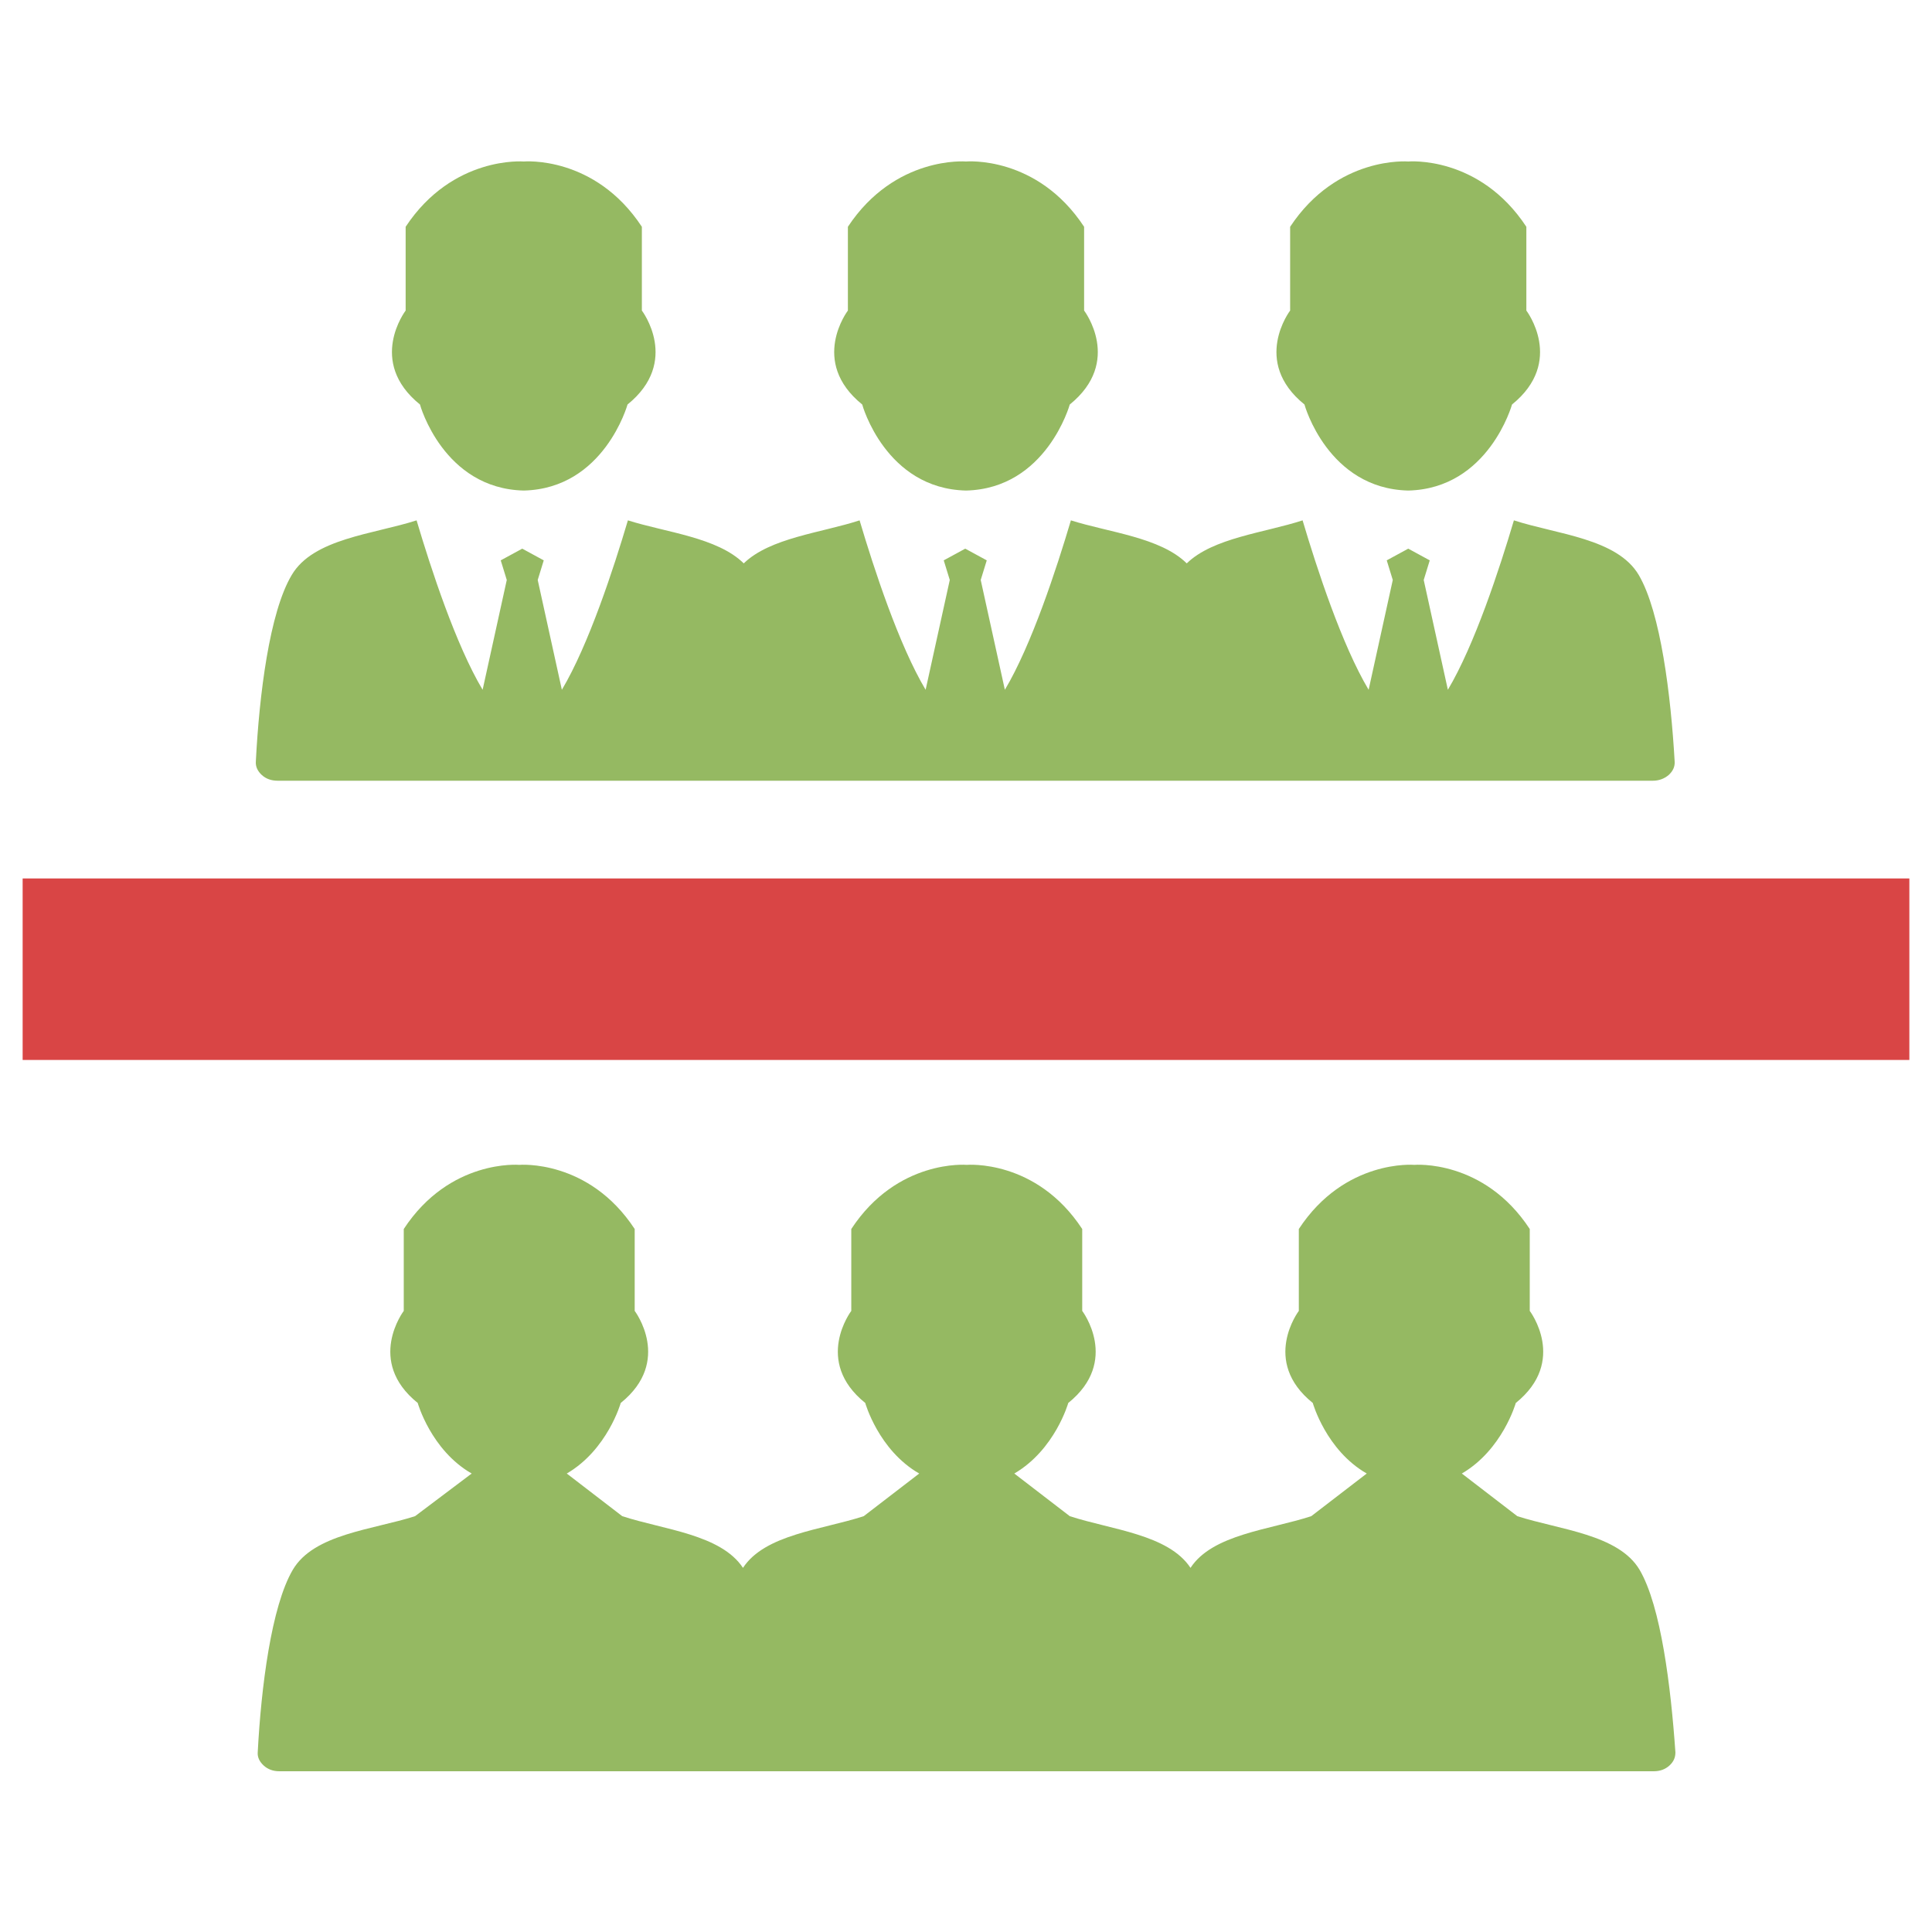
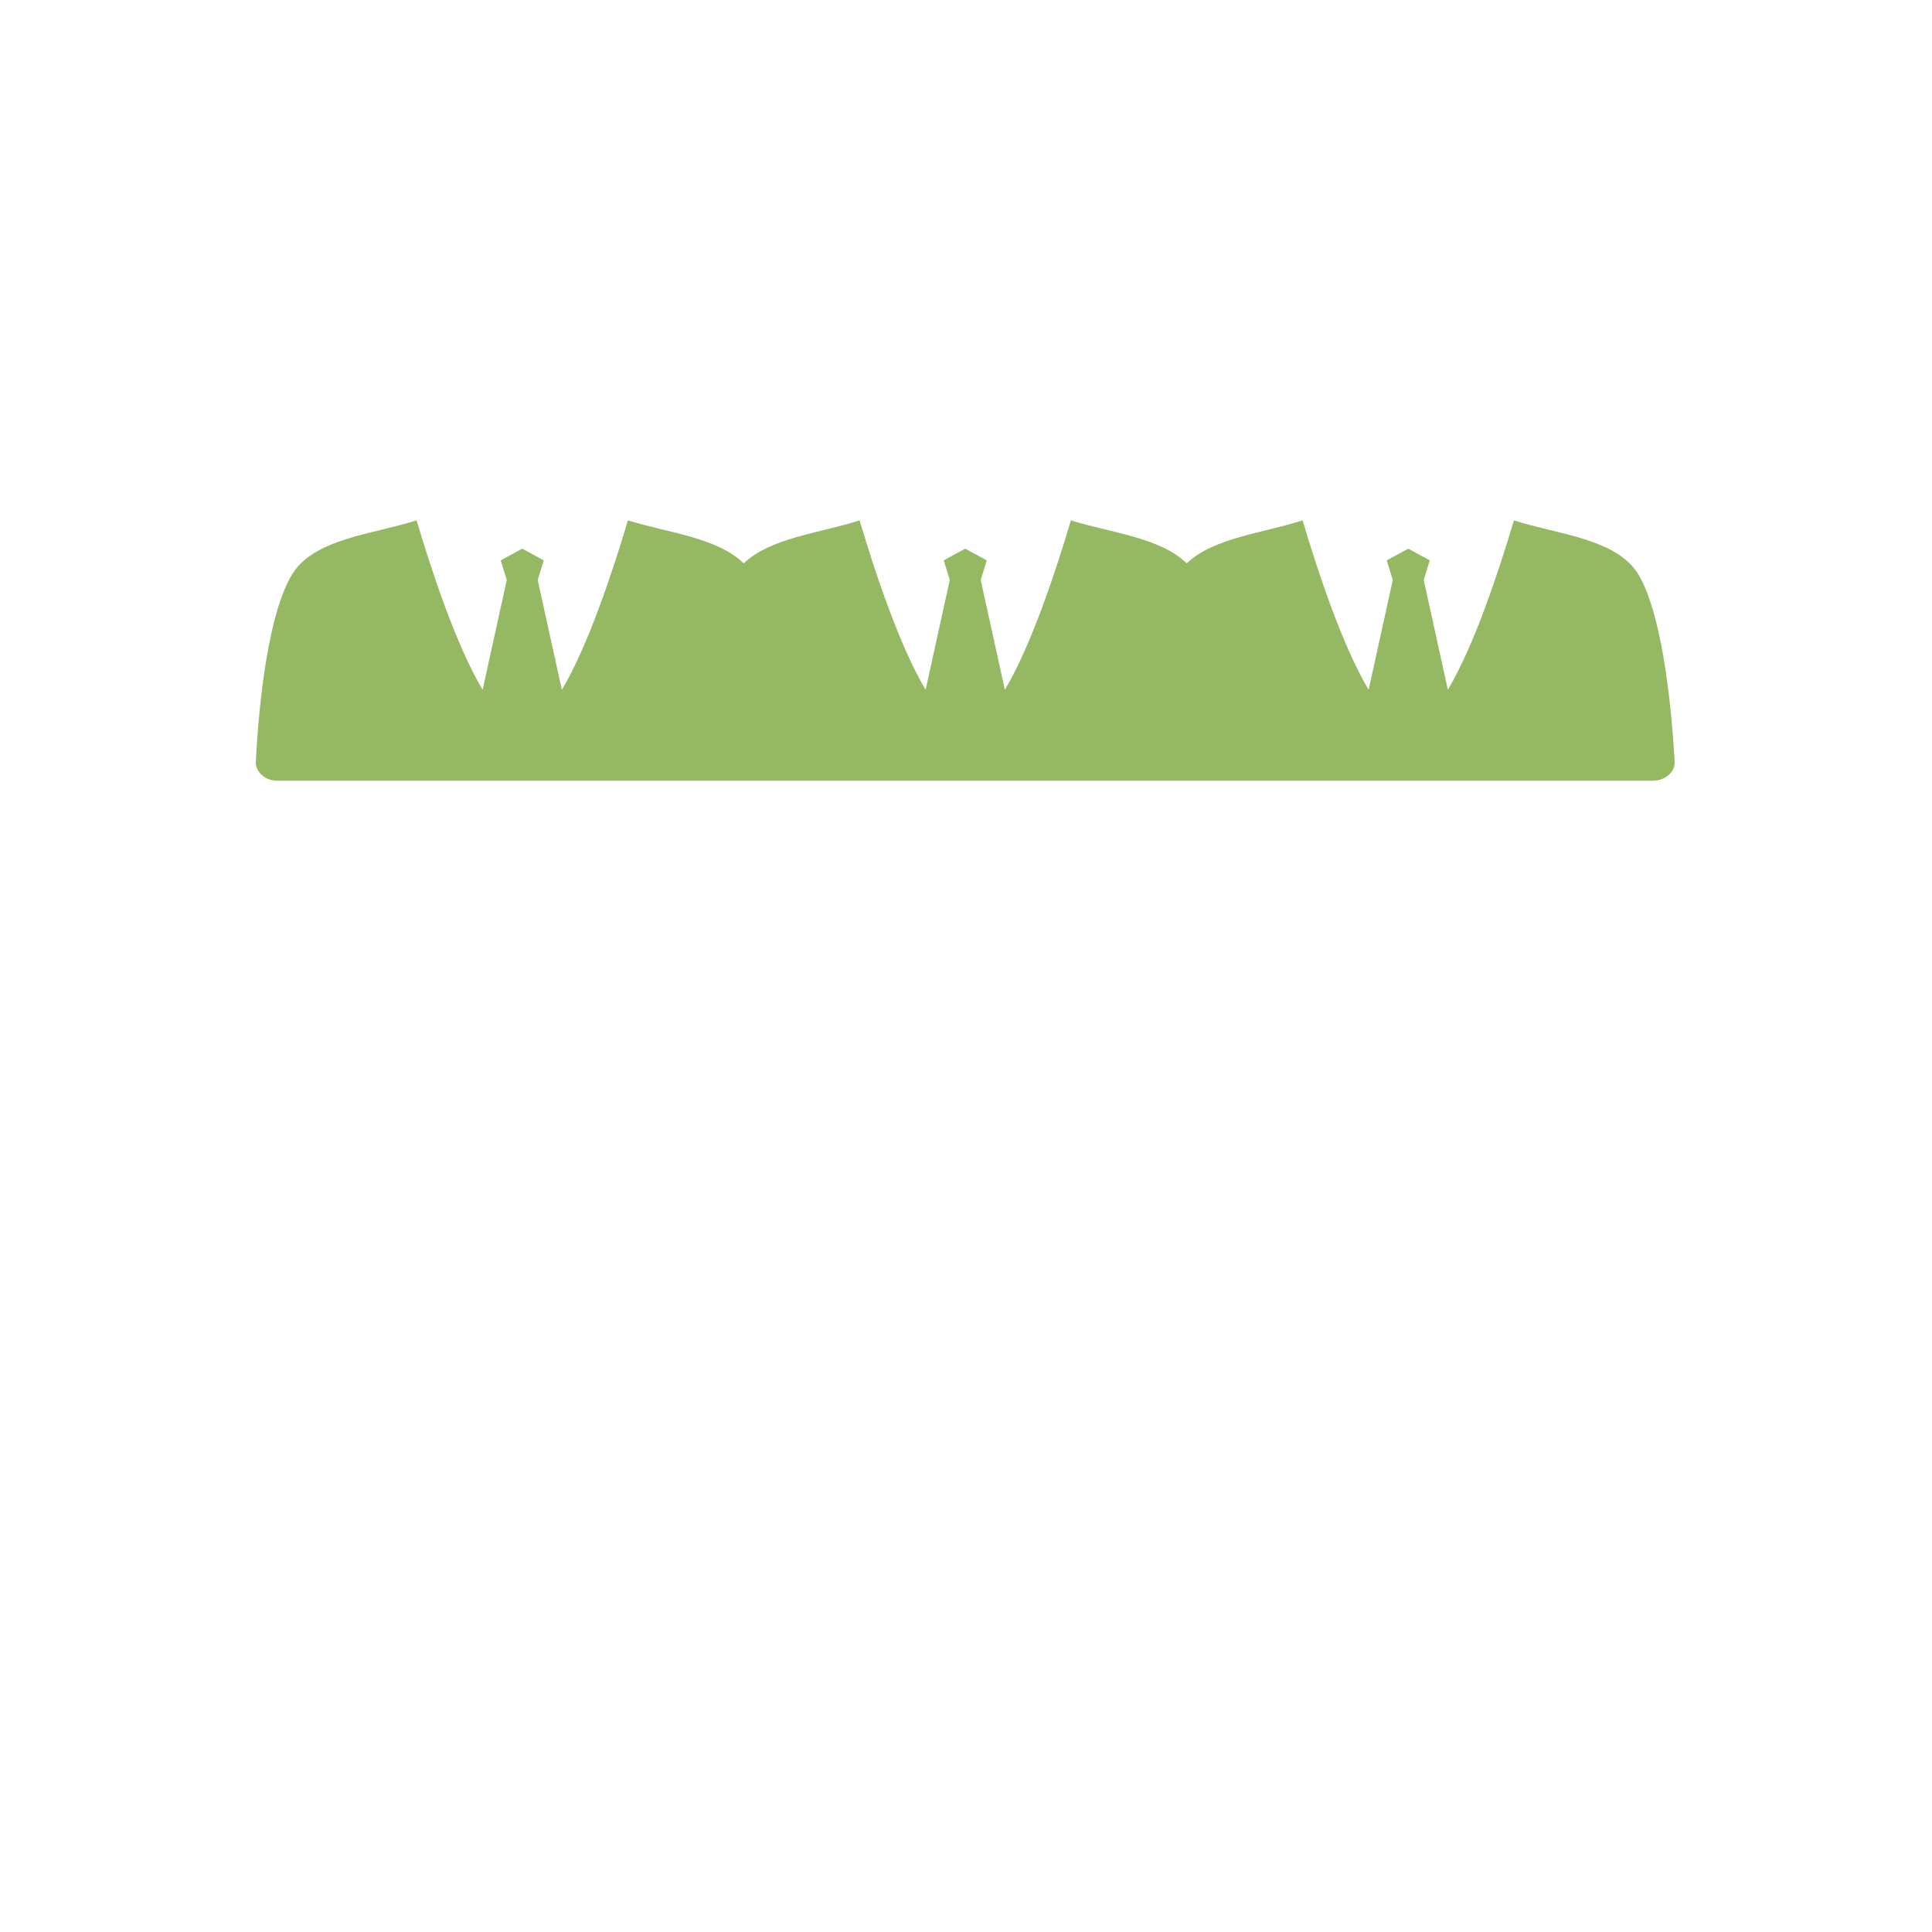
<svg xmlns="http://www.w3.org/2000/svg" version="1.1" id="Layer_1" x="0px" y="0px" viewBox="0 0 512 512" style="enable-background:new 0 0 512 512;" xml:space="preserve">
  <style type="text/css">
	.st0{fill-rule:evenodd;clip-rule:evenodd;fill:#95B962;}
	.st1{fill:#D94545;}
</style>
  <g>
    <g>
-       <path class="st0" d="M138.8,130c21.3-0.5,27.5-22.8,27.5-22.8c14.1-11.4,3.8-24.9,3.8-24.9V60.1c-12.5-19-31.3-17.3-31.3-17.3    s-18.8-1.6-31.3,17.3v22.2c0,0-10.3,13.5,3.8,24.9C111.3,107.3,117.5,129.5,138.8,130z" />
-       <path class="st0" d="M256,130c21.3-0.5,27.5-22.8,27.5-22.8c14.1-11.4,3.8-24.9,3.8-24.9V60.1c-12.5-19-31.3-17.3-31.3-17.3    s-18.8-1.6-31.3,17.3v22.2c0,0-10.3,13.5,3.8,24.9C228.5,107.3,234.7,129.5,256,130z" />
      <path class="st0" d="M434.3,152.4c-5.7-9.7-21.7-10.8-33.1-14.5c-3.8,12.8-10.4,33-17.5,44.9l-6.4-29.1l1.6-5.2l-5.7-3.1l-5.7,3.1    l1.6,5.2l-6.4,29.1c-7.1-11.9-13.7-32.1-17.5-44.9c-10.1,3.3-23.7,4.6-30.7,11.4c-7-6.9-20.6-8.2-30.7-11.4    c-3.8,12.8-10.4,33-17.5,44.9l-6.4-29.1l1.6-5.2l-5.7-3.1l-5.7,3.1l1.6,5.2l-6.4,29.1c-7.1-11.9-13.7-32.1-17.5-44.9    c-10.1,3.3-23.7,4.6-30.7,11.4c-7-6.9-20.6-8.2-30.7-11.4c-3.8,12.8-10.4,33-17.5,44.9l-6.4-29.1l1.6-5.2l-5.7-3.1l-5.7,3.1    l1.6,5.2l-6.4,29.1c-7.1-11.9-13.7-32.1-17.5-44.9c-11.5,3.7-27.4,4.8-33.1,14.5c-5.9,9.9-8.6,31.8-9.5,49.4    c-0.1,1.4,0.5,2.6,1.6,3.6c1.1,1,2.5,1.5,4.2,1.5h117.2h12.4h104.8h12.4H438c1.6,0,3-0.5,4.2-1.5c1.1-1,1.7-2.2,1.6-3.6    C442.8,184.3,440.1,162.3,434.3,152.4z" />
-       <path class="st0" d="M373.2,130c21.3-0.5,27.5-22.8,27.5-22.8c14.1-11.4,3.8-24.9,3.8-24.9V60.1c-12.5-19-31.3-17.3-31.3-17.3    s-18.8-1.6-31.3,17.3v22.2c0,0-10.3,13.5,3.8,24.9C345.7,107.3,351.9,129.5,373.2,130z" />
    </g>
-     <path class="st0" d="M434.5,416c-5.6-9.4-21.2-10.6-32.4-14.2h0h0l-14.7-11.3c10.8-6.3,14.3-18.7,14.3-18.7   c13.8-11.1,3.7-24.4,3.7-24.4v-21.7c-12.2-18.6-30.6-17-30.6-17s-18.4-1.6-30.6,17v21.7c0,0-10.1,13.3,3.7,24.4   c0,0,3.5,12.5,14.3,18.7l-14.7,11.3c-11,3.6-26.2,4.8-32,13.7c-5.9-8.9-21-10.1-32-13.7h0h0l-14.7-11.3   c10.8-6.3,14.3-18.7,14.3-18.7c13.8-11.1,3.7-24.4,3.7-24.4v-21.7c-12.2-18.6-30.6-17-30.6-17s-18.4-1.6-30.6,17v21.7   c0,0-10.1,13.3,3.7,24.4c0,0,3.5,12.5,14.3,18.7l-14.7,11.3c-11,3.6-26.2,4.8-32,13.7c-5.9-8.9-21-10.1-32-13.7h0h0l-14.7-11.3   c10.8-6.3,14.3-18.7,14.3-18.7c13.8-11.1,3.7-24.4,3.7-24.4v-21.7c-12.2-18.6-30.6-17-30.6-17s-18.4-1.6-30.6,17v21.7   c0,0-10.1,13.3,3.7,24.4c0,0,3.5,12.5,14.3,18.7L110,401.8c-11.2,3.6-26.8,4.7-32.4,14.2c-5.7,9.7-8.4,31.2-9.3,48.4   c-0.1,1.3,0.5,2.5,1.6,3.5c1.1,1,2.5,1.5,4.1,1.5h118.7h8.2h110.5h8.2h118.7c1.6,0,3-0.5,4.1-1.5c1.1-1,1.6-2.1,1.6-3.5   C442.8,447.1,440.2,425.7,434.5,416z" />
-     <rect x="6" y="232.8" class="st1" width="500" height="48.1" />
  </g>
</svg>